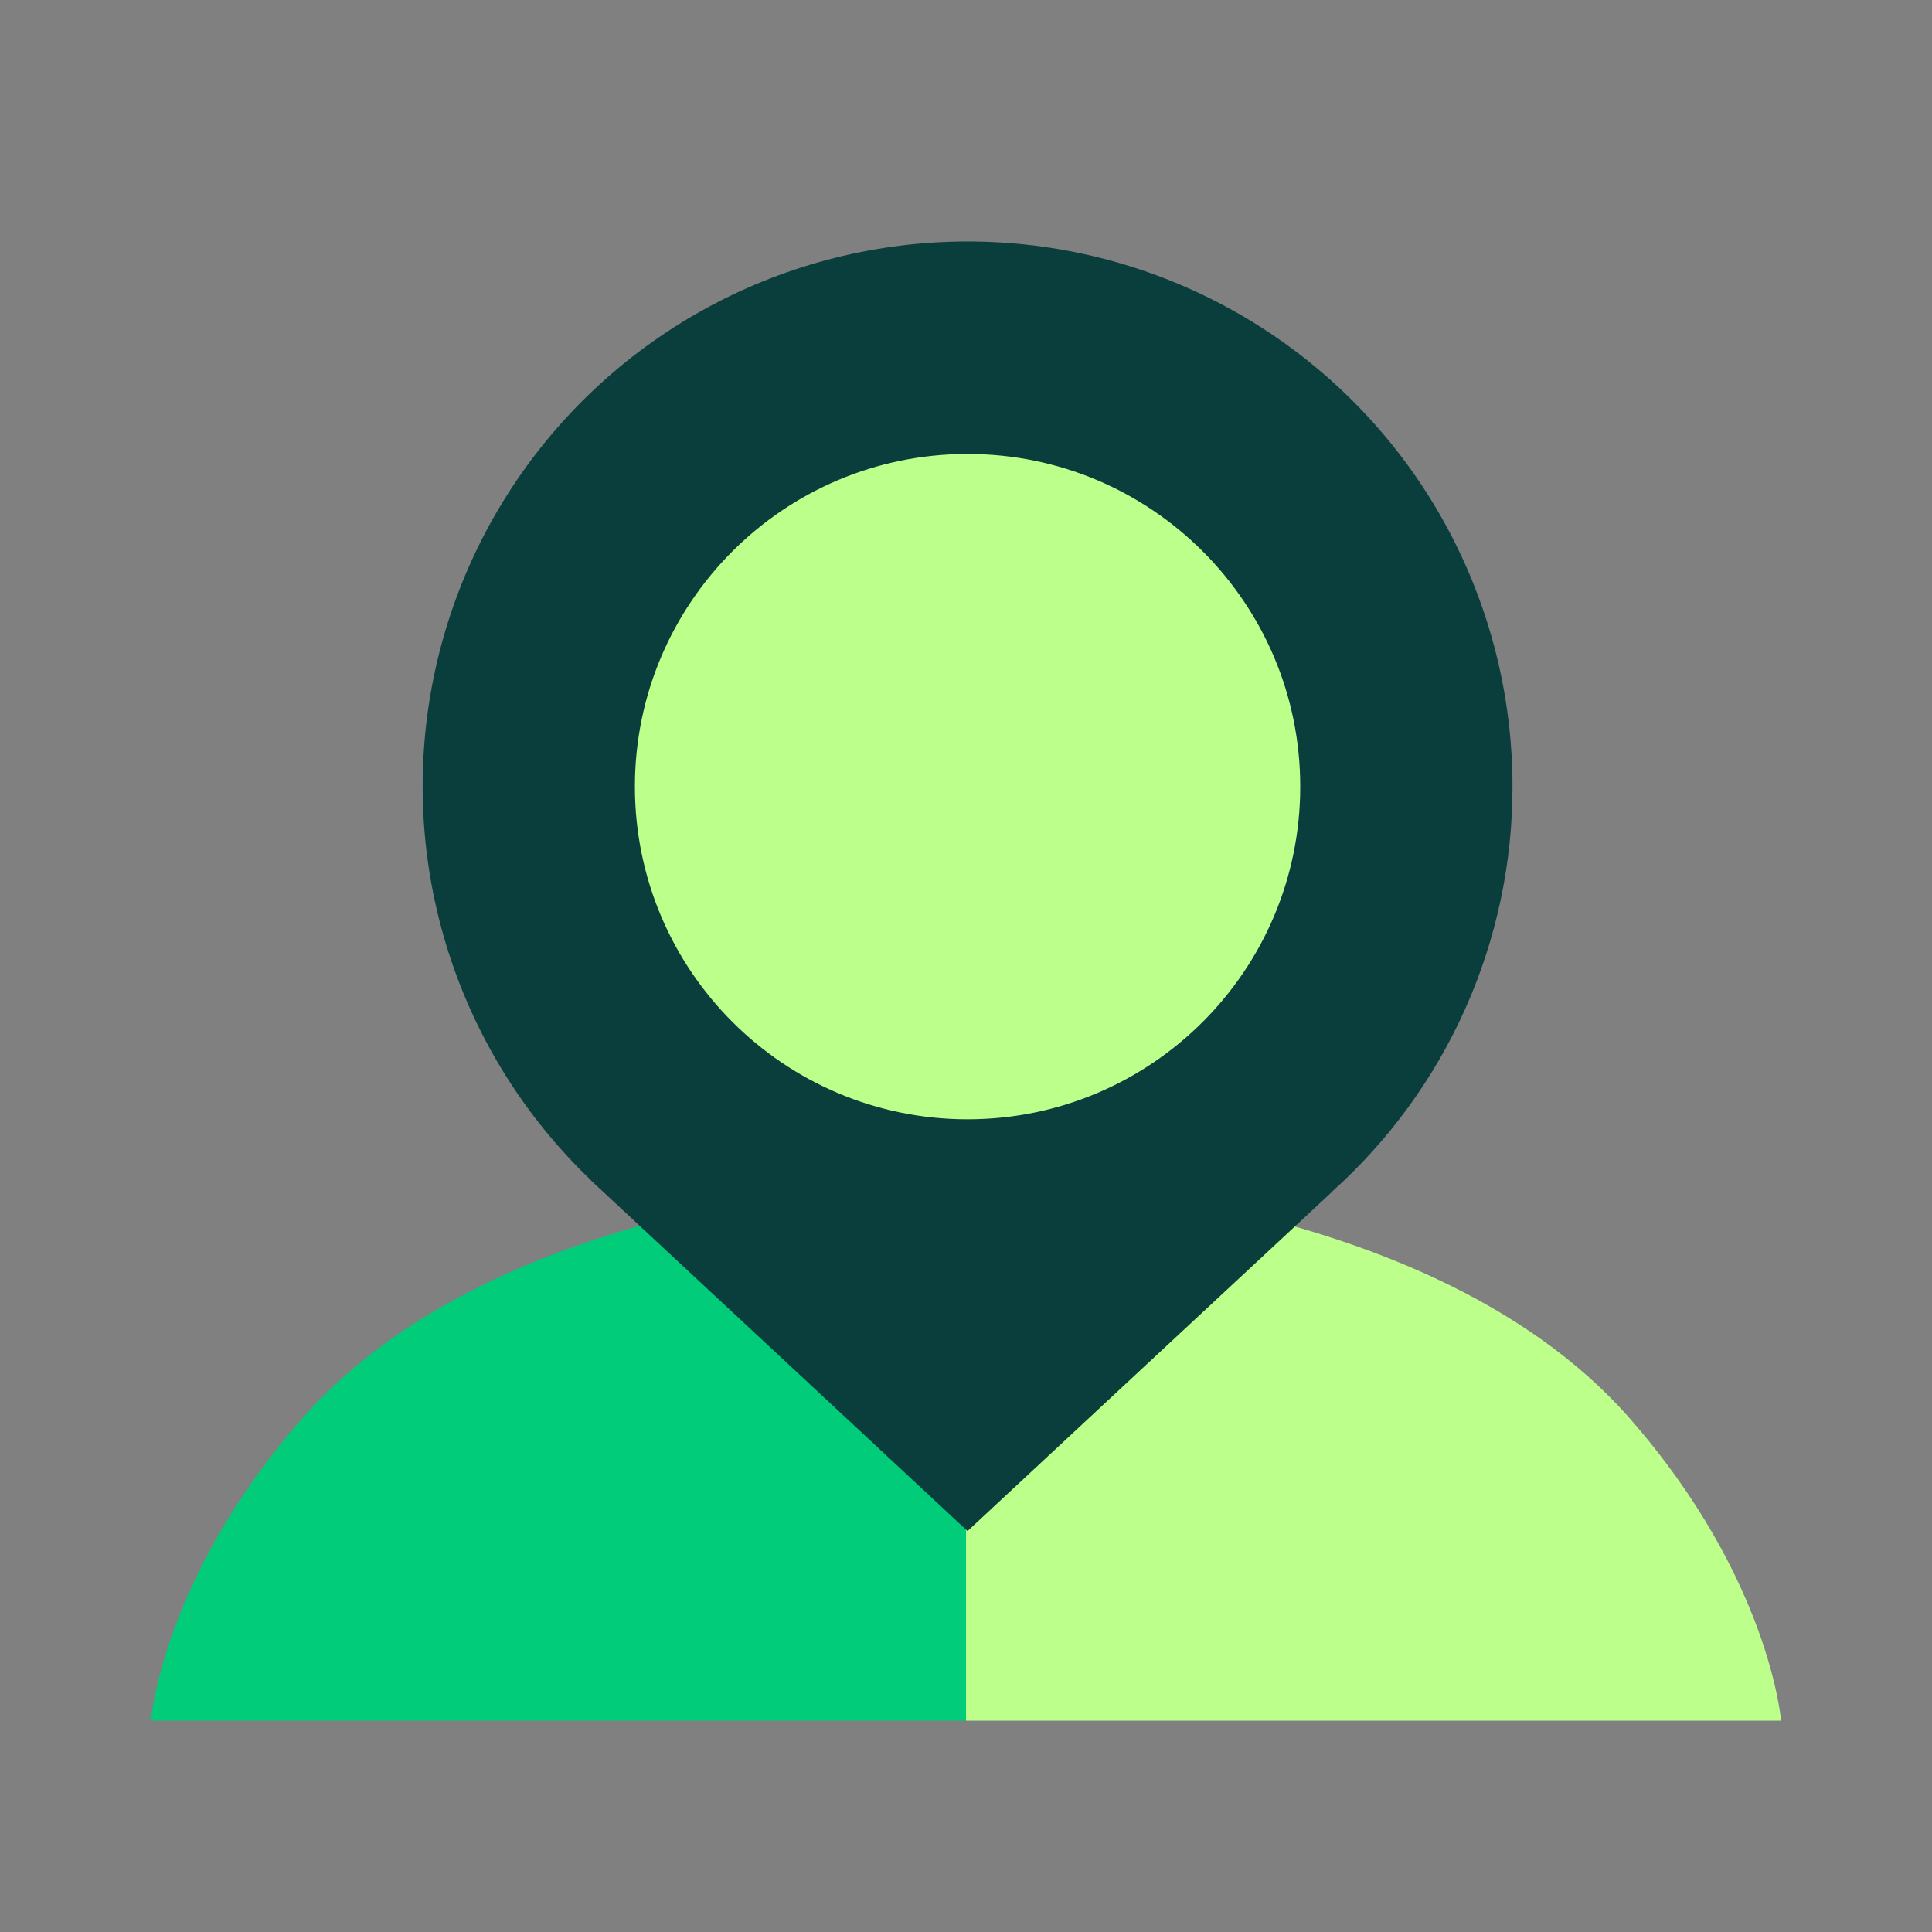
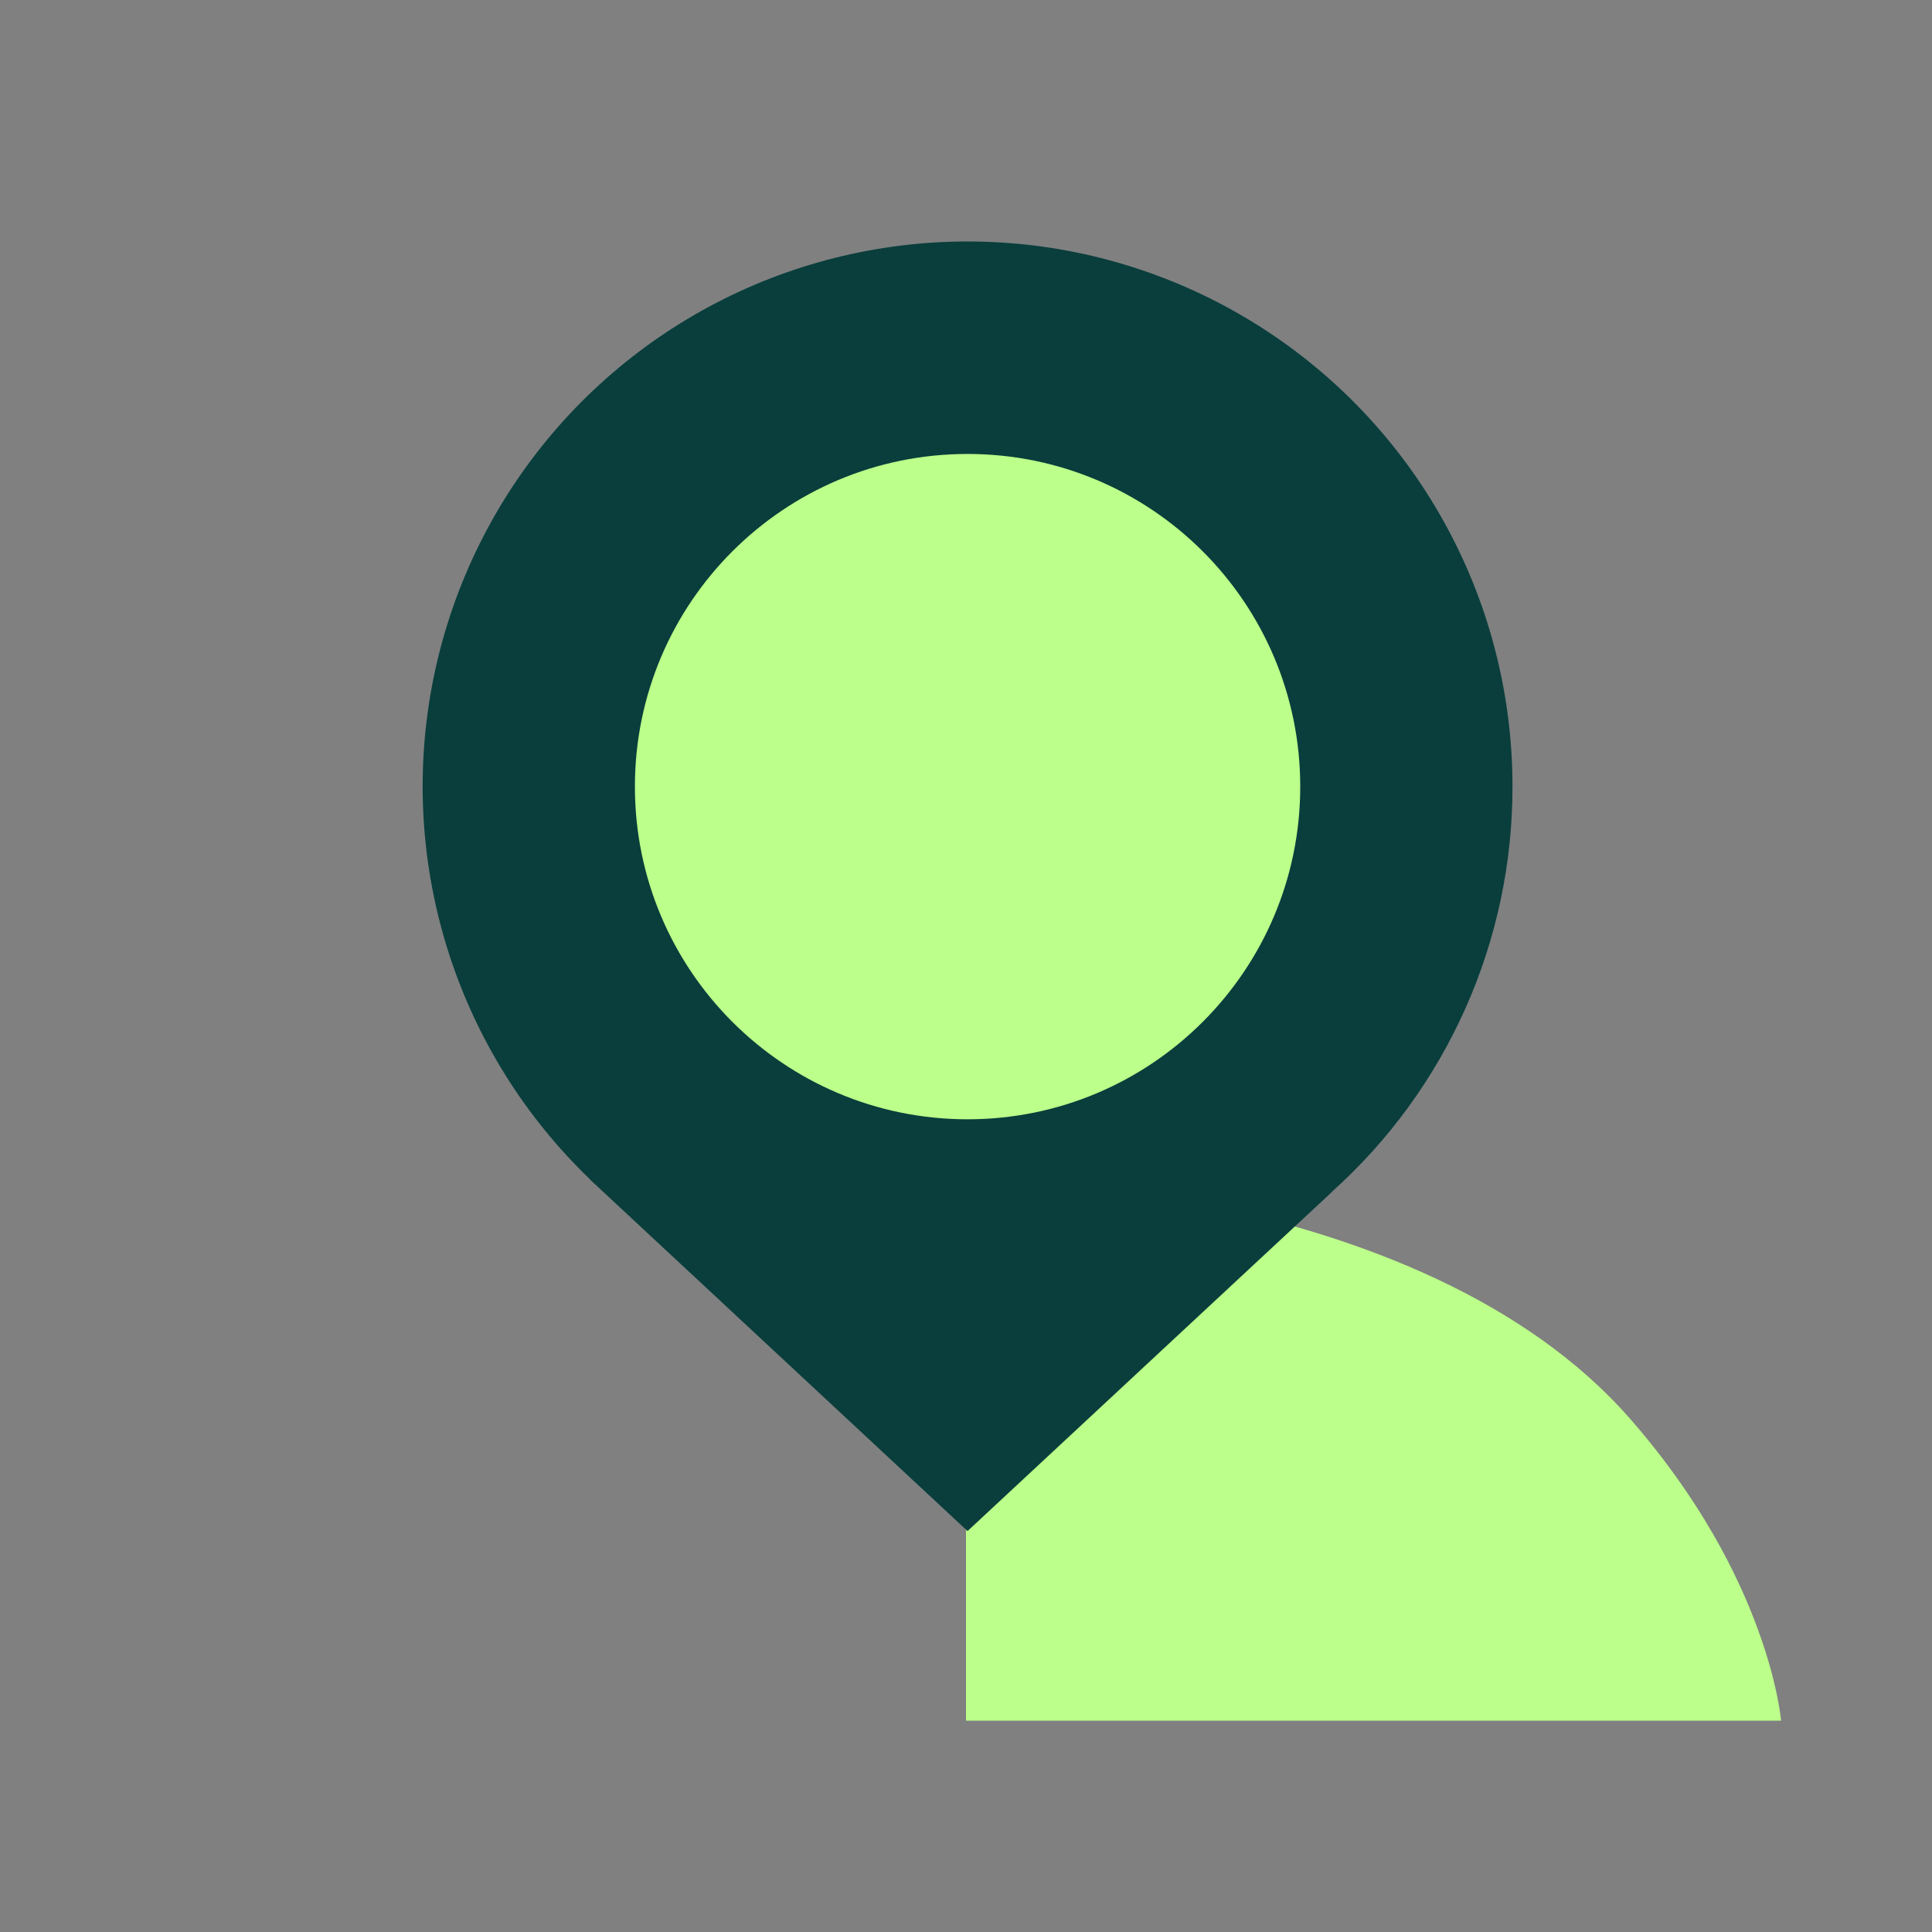
<svg xmlns="http://www.w3.org/2000/svg" width="64" height="64" viewBox="0 0 64 64" fill="none">
  <rect x="0" y="0" width="64" height="64" fill="#808080" stroke="none" />
  <path d="M32 39C32 39 47 39 54 47C58.629 52.29 59 57 59 57H32V39Z" fill="#BCFF8A" />
-   <path d="M32 39C32 39 17 39 10 47C5.371 52.29 5 57 5 57H32V39Z" fill="#00CC7A" />
  <circle cx="32" cy="26" r="12" fill="#BCFF8A" />
  <path d="M24.984 9.44C27.73 8.272 30.722 7.803 33.694 8.074C36.665 8.345 39.523 9.35 42.011 10.996C44.5 12.642 46.542 14.879 47.954 17.508C49.366 20.136 50.104 23.074 50.103 26.057C50.106 28.589 49.574 31.093 48.544 33.405C47.513 35.717 46.007 37.787 44.123 39.477L44.126 39.481L32.051 50.718L19.536 39.066L19.54 39.062C17.389 36.994 15.784 34.425 14.87 31.585C13.955 28.745 13.759 25.721 14.298 22.787C14.838 19.852 16.096 17.097 17.96 14.768C19.825 12.439 22.238 10.608 24.984 9.44ZM32.051 15.038C25.966 15.038 21.032 19.972 21.032 26.057C21.032 32.143 25.965 37.078 32.051 37.078C38.137 37.078 43.072 32.143 43.072 26.057C43.072 19.971 38.137 15.038 32.051 15.038Z" fill="#093E3C" />
</svg>